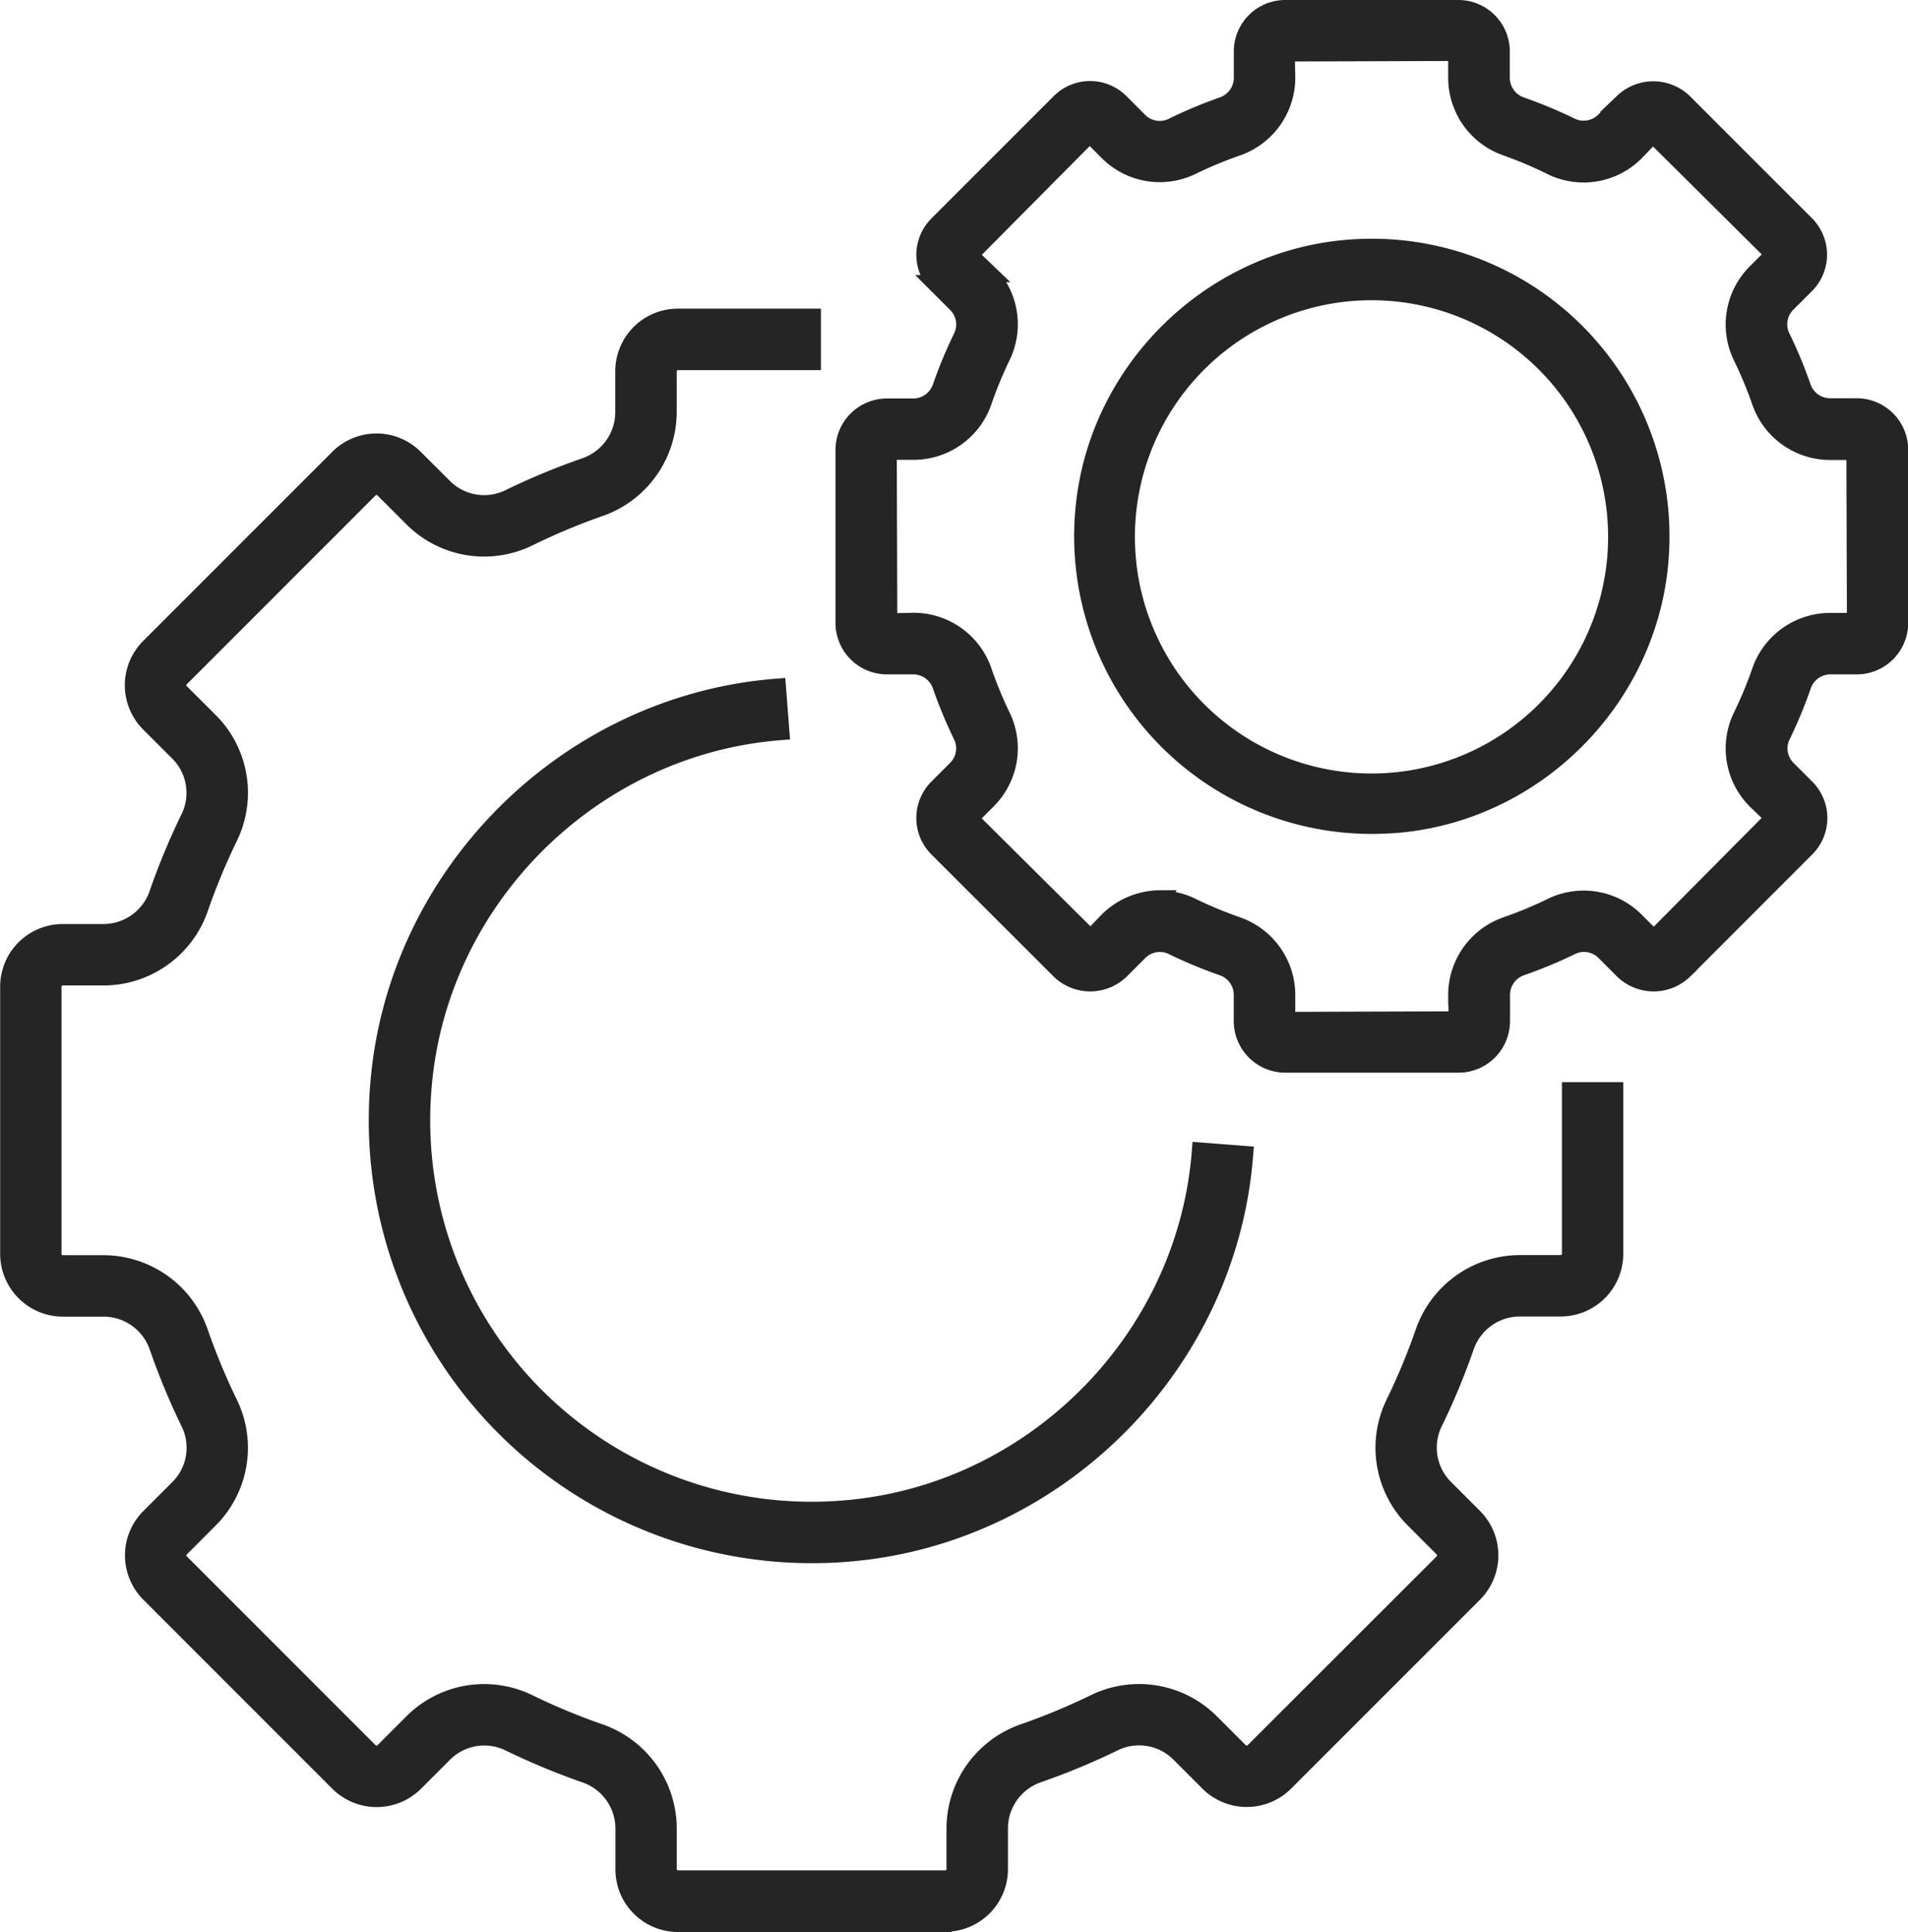
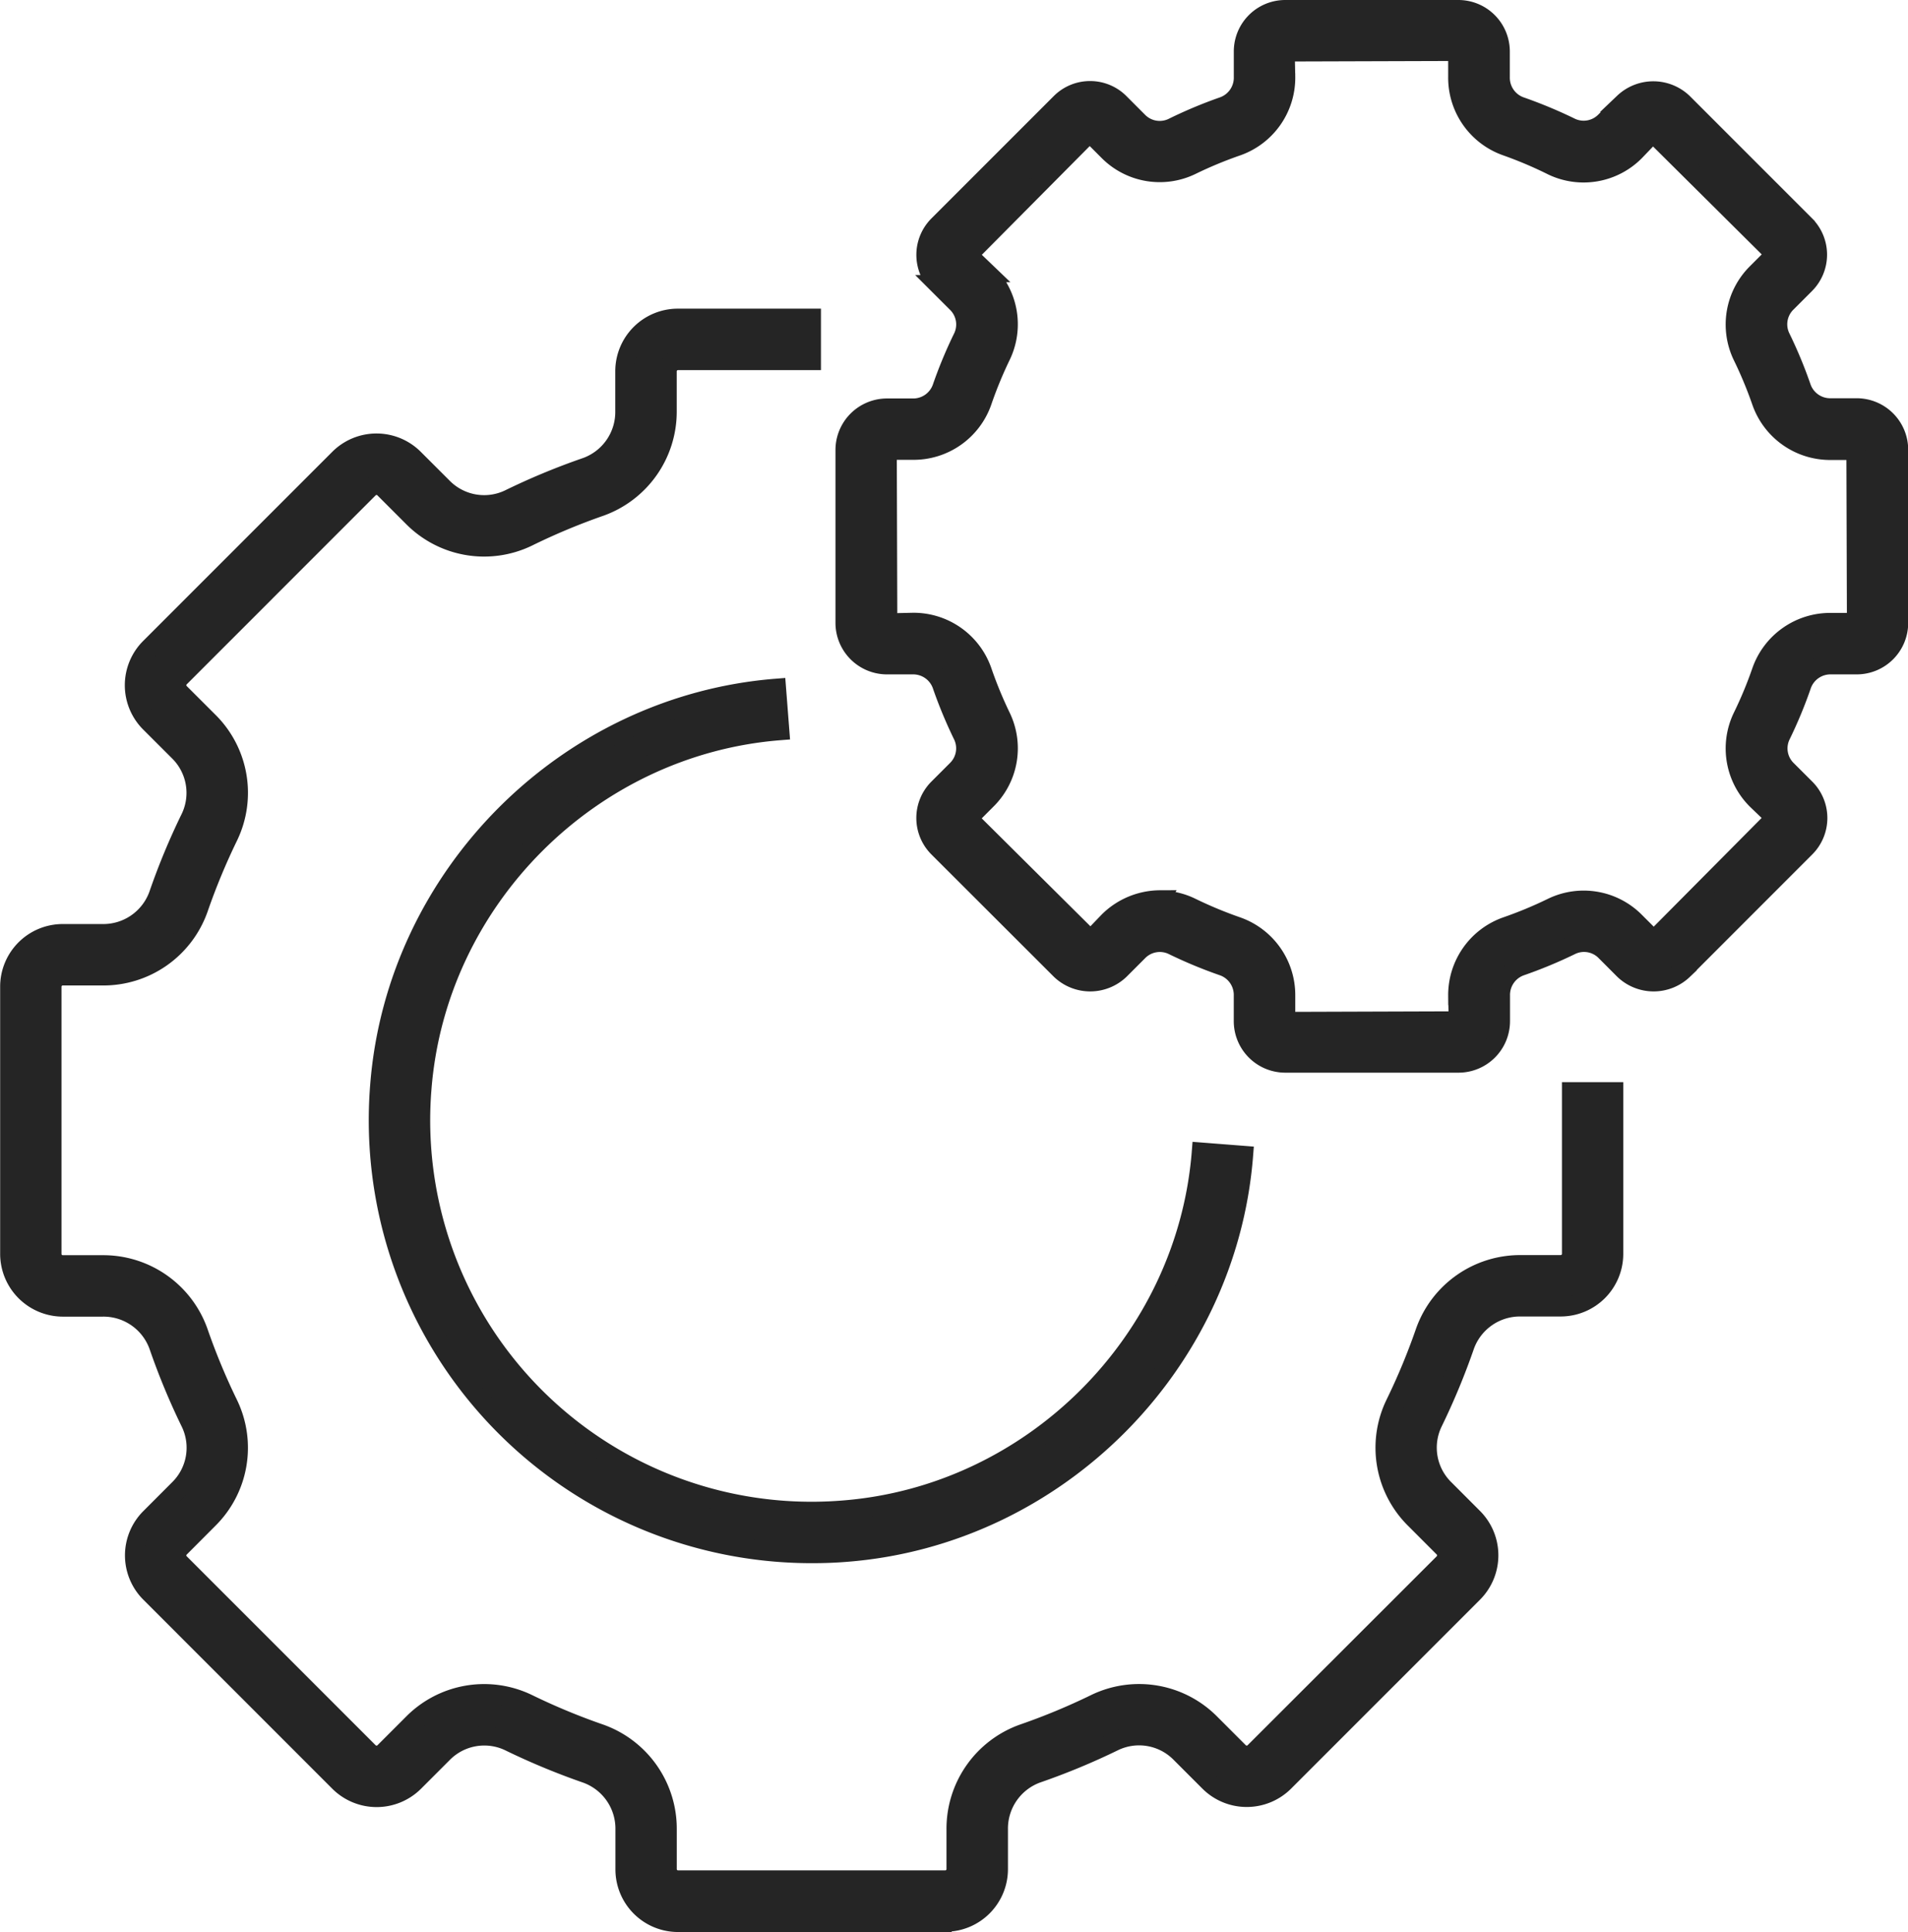
<svg xmlns="http://www.w3.org/2000/svg" id="Слой_1" data-name="Слой 1" viewBox="0 0 502.9 509.14">
  <defs>
    <style>.cls-1{fill:#252525;stroke:#252525;stroke-miterlimit:10;stroke-width:5px;}</style>
  </defs>
  <path class="cls-1" d="M253.69,508.07H183.26a14,14,0,0,1-14-14V483.55a15.4,15.4,0,0,0-10.17-14.7,185.58,185.58,0,0,1-20.37-8.46,15.26,15.26,0,0,0-17.45,3.14l-7.52,7.52a14.06,14.06,0,0,1-19.84,0l-49.8-49.81a14,14,0,0,1,0-19.84l7.51-7.52a15.24,15.24,0,0,0,3.15-17.44,181.28,181.28,0,0,1-8.46-20.39A15.41,15.41,0,0,0,31.57,345.9H21.09a14.06,14.06,0,0,1-14-14V261.44a14,14,0,0,1,14-14H31.57a15.42,15.42,0,0,0,14.71-10.17,180.2,180.2,0,0,1,8.46-20.37,15.27,15.27,0,0,0-3.15-17.46l-7.52-7.51a14,14,0,0,1,0-19.84l49.8-49.8a14,14,0,0,1,19.84,0l7.52,7.51a15.26,15.26,0,0,0,17.45,3.15,180.36,180.36,0,0,1,20.38-8.46,15.41,15.41,0,0,0,10.16-14.71V99.27a14,14,0,0,1,14-14h35.21v11.2H183.25a2.83,2.83,0,0,0-2.83,2.83v10.48A26.62,26.62,0,0,1,162.71,135,170.56,170.56,0,0,0,143.6,143a26.47,26.47,0,0,1-30.3-5.29l-7.51-7.51a2.82,2.82,0,0,0-4,0L52,180a2.82,2.82,0,0,0,0,4l7.52,7.51a26.46,26.46,0,0,1,5.28,30.3,172.33,172.33,0,0,0-7.92,19.11,26.62,26.62,0,0,1-25.29,17.71H21.09a2.83,2.83,0,0,0-2.83,2.83v70.42a2.83,2.83,0,0,0,2.83,2.83H31.57A26.62,26.62,0,0,1,56.86,352.4a171.5,171.5,0,0,0,7.94,19.12,26.45,26.45,0,0,1-5.29,30.28L52,409.33a2.81,2.81,0,0,0,0,4l49.8,49.8a2.84,2.84,0,0,0,4,0l7.52-7.52a26.48,26.48,0,0,1,30.29-5.28,171.35,171.35,0,0,0,19.11,7.94,26.62,26.62,0,0,1,17.71,25.29V494a2.84,2.84,0,0,0,2.83,2.83h70.43a2.83,2.83,0,0,0,2.83-2.83V483.55a26.62,26.62,0,0,1,17.71-25.29,171.35,171.35,0,0,0,19.11-7.94,26.48,26.48,0,0,1,30.29,5.28l7.52,7.52a2.83,2.83,0,0,0,4,0L385,413.32a2.8,2.8,0,0,0,.82-2,2.76,2.76,0,0,0-.82-2l-7.52-7.53a26.47,26.47,0,0,1-5.29-30.28,169.69,169.69,0,0,0,7.95-19.12,26.61,26.61,0,0,1,25.29-17.71h10.48a2.83,2.83,0,0,0,2.83-2.83V289.11H429.9v42.75a14,14,0,0,1-14,14H405.38a15.42,15.42,0,0,0-14.7,10.17,183.07,183.07,0,0,1-8.47,20.38,15.25,15.25,0,0,0,3.15,17.44l7.52,7.53a14.05,14.05,0,0,1,0,19.84l-49.8,49.8a14.05,14.05,0,0,1-19.84,0l-7.53-7.53a15.26,15.26,0,0,0-17.45-3.14,182.22,182.22,0,0,1-20.38,8.46,15.42,15.42,0,0,0-10.16,14.7V494a14,14,0,0,1-14,14Z" transform="translate(-4.55 -1.43)" />
  <path class="cls-1" d="M388.9,281.61H343.31a11.08,11.08,0,0,1-11.07-11.06v-6.79a8,8,0,0,0-5.25-7.65,119.86,119.86,0,0,1-13.41-5.57,7.91,7.91,0,0,0-9,1.66l-4.86,4.86a11.32,11.32,0,0,1-15.64,0L251.8,224.82a11.08,11.08,0,0,1,0-15.64l4.87-4.87a7.9,7.9,0,0,0,1.66-9,119.86,119.86,0,0,1-5.57-13.41,8,8,0,0,0-7.66-5.25h-6.78a11.08,11.08,0,0,1-11.06-11.06V120a11.08,11.08,0,0,1,11.06-11.06h6.79a8,8,0,0,0,7.65-5.25,119,119,0,0,1,5.58-13.42,7.9,7.9,0,0,0-1.66-9l-4.87-4.86a11.08,11.08,0,0,1,0-15.64l32.24-32.24a11,11,0,0,1,7.82-3.24h0a11,11,0,0,1,7.82,3.24l4.86,4.87a7.91,7.91,0,0,0,9,1.66A119,119,0,0,1,327,29.42a8,8,0,0,0,5.25-7.65V15A11.06,11.06,0,0,1,343.31,3.93H388.9A11.07,11.07,0,0,1,400,15v6.78a8,8,0,0,0,5.26,7.65A121.77,121.77,0,0,1,418.63,35a7.91,7.91,0,0,0,9-1.65l4.87-4.87a11.34,11.34,0,0,1,15.64,0l32.24,32.24a11.07,11.07,0,0,1,0,15.64l-4.86,4.86a7.91,7.91,0,0,0-1.66,9,118,118,0,0,1,5.57,13.41,8,8,0,0,0,7.66,5.25h6.78A11.08,11.08,0,0,1,505,120v45.59a11.07,11.07,0,0,1-11.06,11.06h-6.78a8,8,0,0,0-7.66,5.25,118.16,118.16,0,0,1-5.57,13.42,7.9,7.9,0,0,0,1.66,9l4.87,4.86a11.07,11.07,0,0,1,0,15.64l-32.23,32.24a11.33,11.33,0,0,1-15.65,0l-4.86-4.87a7.88,7.88,0,0,0-9-1.65,120.33,120.33,0,0,1-13.41,5.57,8,8,0,0,0-5.26,7.65v6.79a11.08,11.08,0,0,1-11.06,11.06Zm-78.61-43a18.73,18.73,0,0,1,8.21,1.9,111.08,111.08,0,0,0,12.15,5.05,19.21,19.21,0,0,1,12.8,18.24v6.79l45.44-.15-.14-6.64a19.2,19.2,0,0,1,12.8-18.24,109.14,109.14,0,0,0,12.15-5.05,19.11,19.11,0,0,1,21.87,3.8l4.87,4.86,32-32.23-4.86-4.66a19.14,19.14,0,0,1-3.81-21.88,106.51,106.51,0,0,0,5.05-12.15,19.22,19.22,0,0,1,18.24-12.8h6.79l-.14-45.3h-6.65a19.22,19.22,0,0,1-18.24-12.79,108.36,108.36,0,0,0-5.05-12.15,19.14,19.14,0,0,1,3.81-21.88l4.86-4.86-32.23-32-4.67,4.87a19.12,19.12,0,0,1-21.87,3.8A108.42,108.42,0,0,0,401.55,40a19.18,19.18,0,0,1-12.8-18.23V15l-45.44.14.14,6.64A19.2,19.2,0,0,1,330.66,40a109.29,109.29,0,0,0-12.16,5.05,19.11,19.11,0,0,1-21.87-3.8l-4.86-4.87-32,32.24,4.87,4.67a19.11,19.11,0,0,1,3.8,21.87,109.14,109.14,0,0,0-5,12.15,19.19,19.19,0,0,1-18.23,12.8h-6.79l.14,45.45,6.64-.15a19.2,19.2,0,0,1,18.24,12.8,109.94,109.94,0,0,0,5,12.15,19.09,19.09,0,0,1-3.81,21.87l-4.86,4.87,32.23,32,4.66-4.86a19.42,19.42,0,0,1,13.67-5.7ZM218.62,410.87a114.23,114.23,0,0,1-114-123.48c4.35-55.28,49.33-100.25,104.61-104.61L210.1,194c-49.85,3.93-90.4,44.48-94.32,94.32A103,103,0,0,0,226.85,399.34c49.84-3.92,90.39-44.47,94.32-94.32l11.17.87C328,361.17,283,406.15,227.73,410.51c-3,.25-6.08.36-9.11.36Z" transform="translate(-4.55 -1.43)" />
-   <path class="cls-1" d="M366.19,218.69a75.92,75.92,0,0,1-75.77-82.07C293.31,99.88,323.21,70,360,67.09a75.94,75.94,0,0,1,81.84,81.83c-2.91,36.75-32.79,66.64-69.53,69.54q-3,.22-6.06.23ZM366,78.05c-1.72,0-3.44.07-5.17.21a64.86,64.86,0,1,0,5.17-.21Z" transform="translate(-4.55 -1.43)" />
</svg>